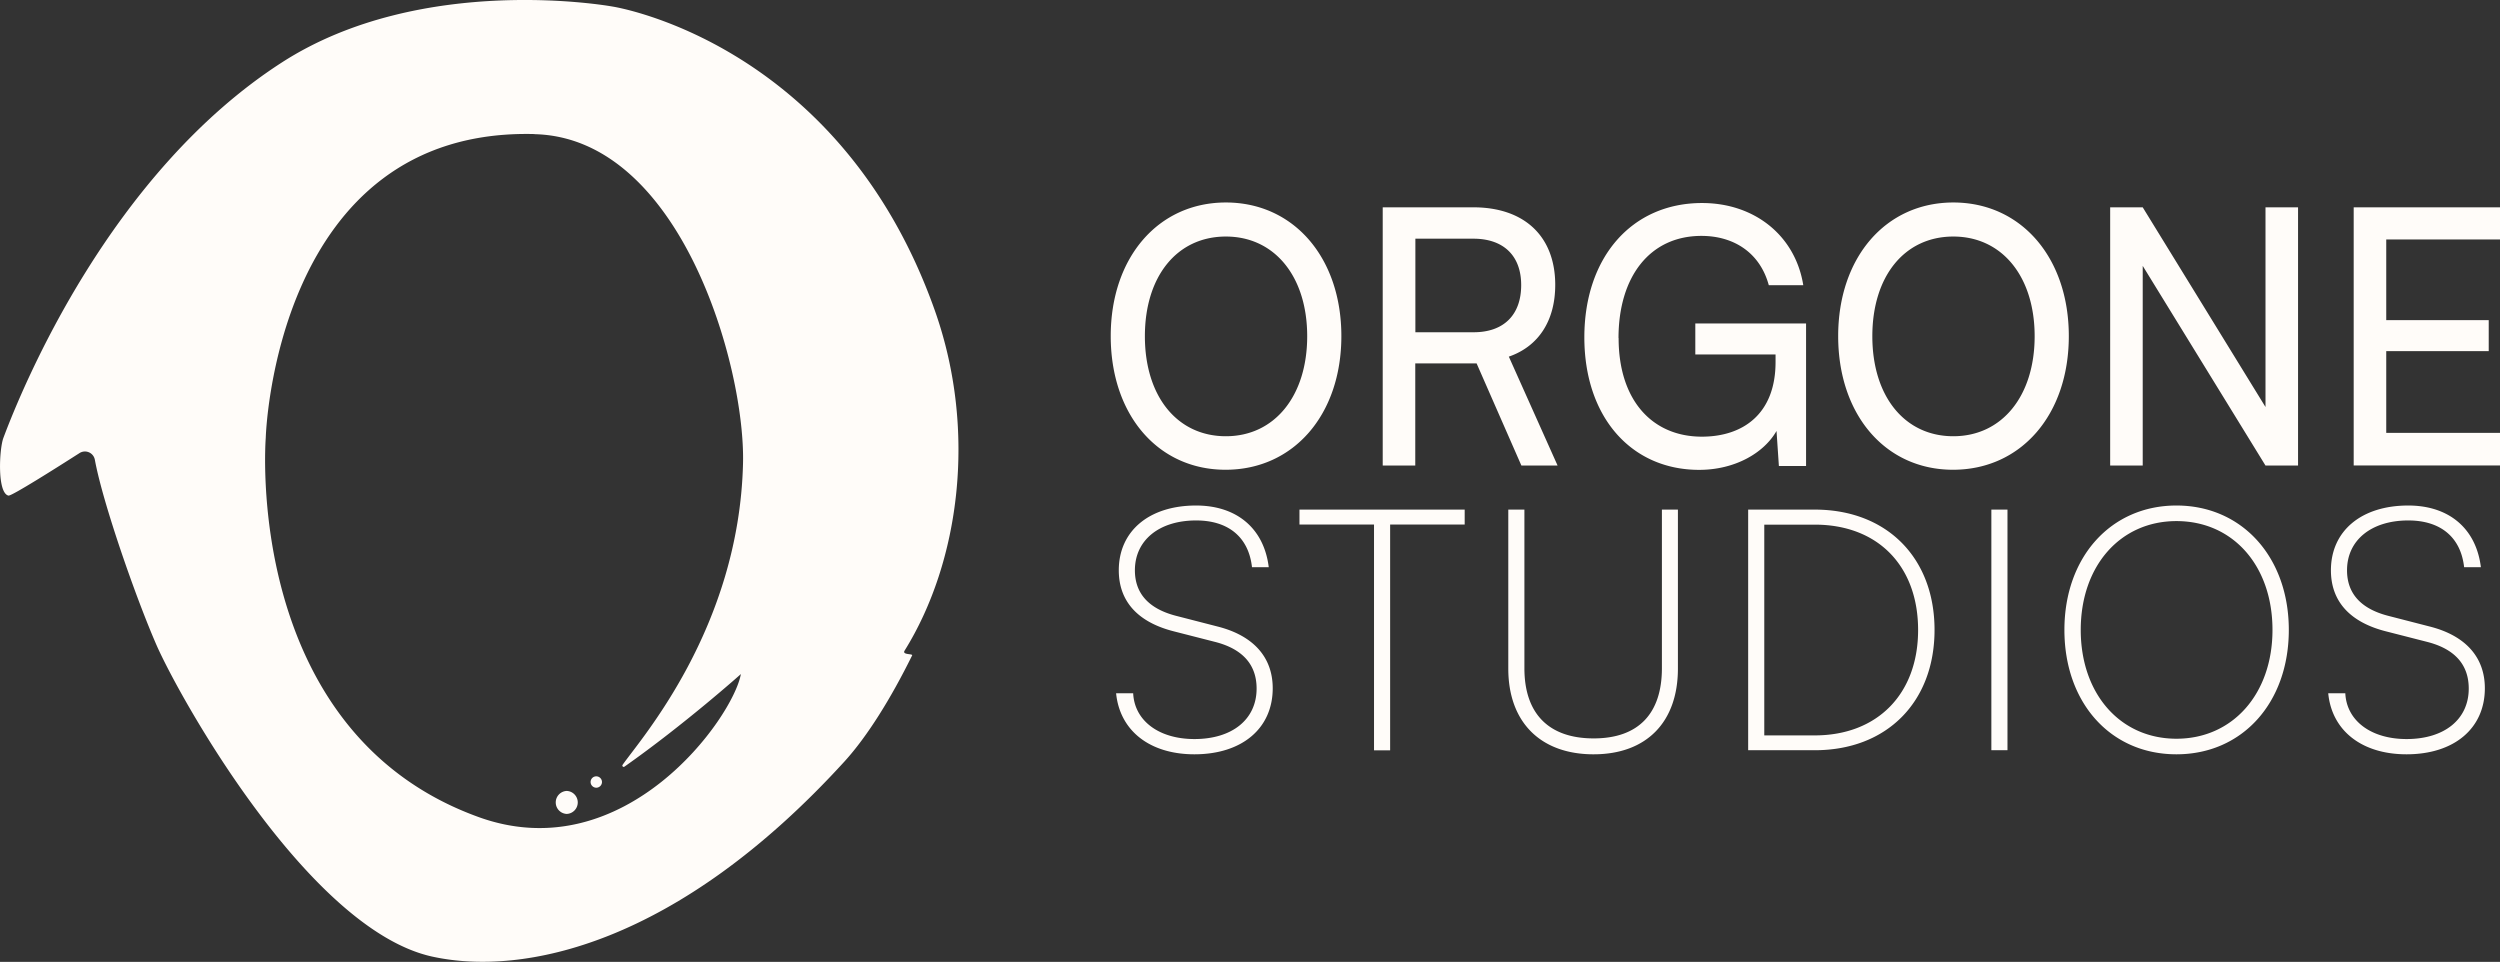
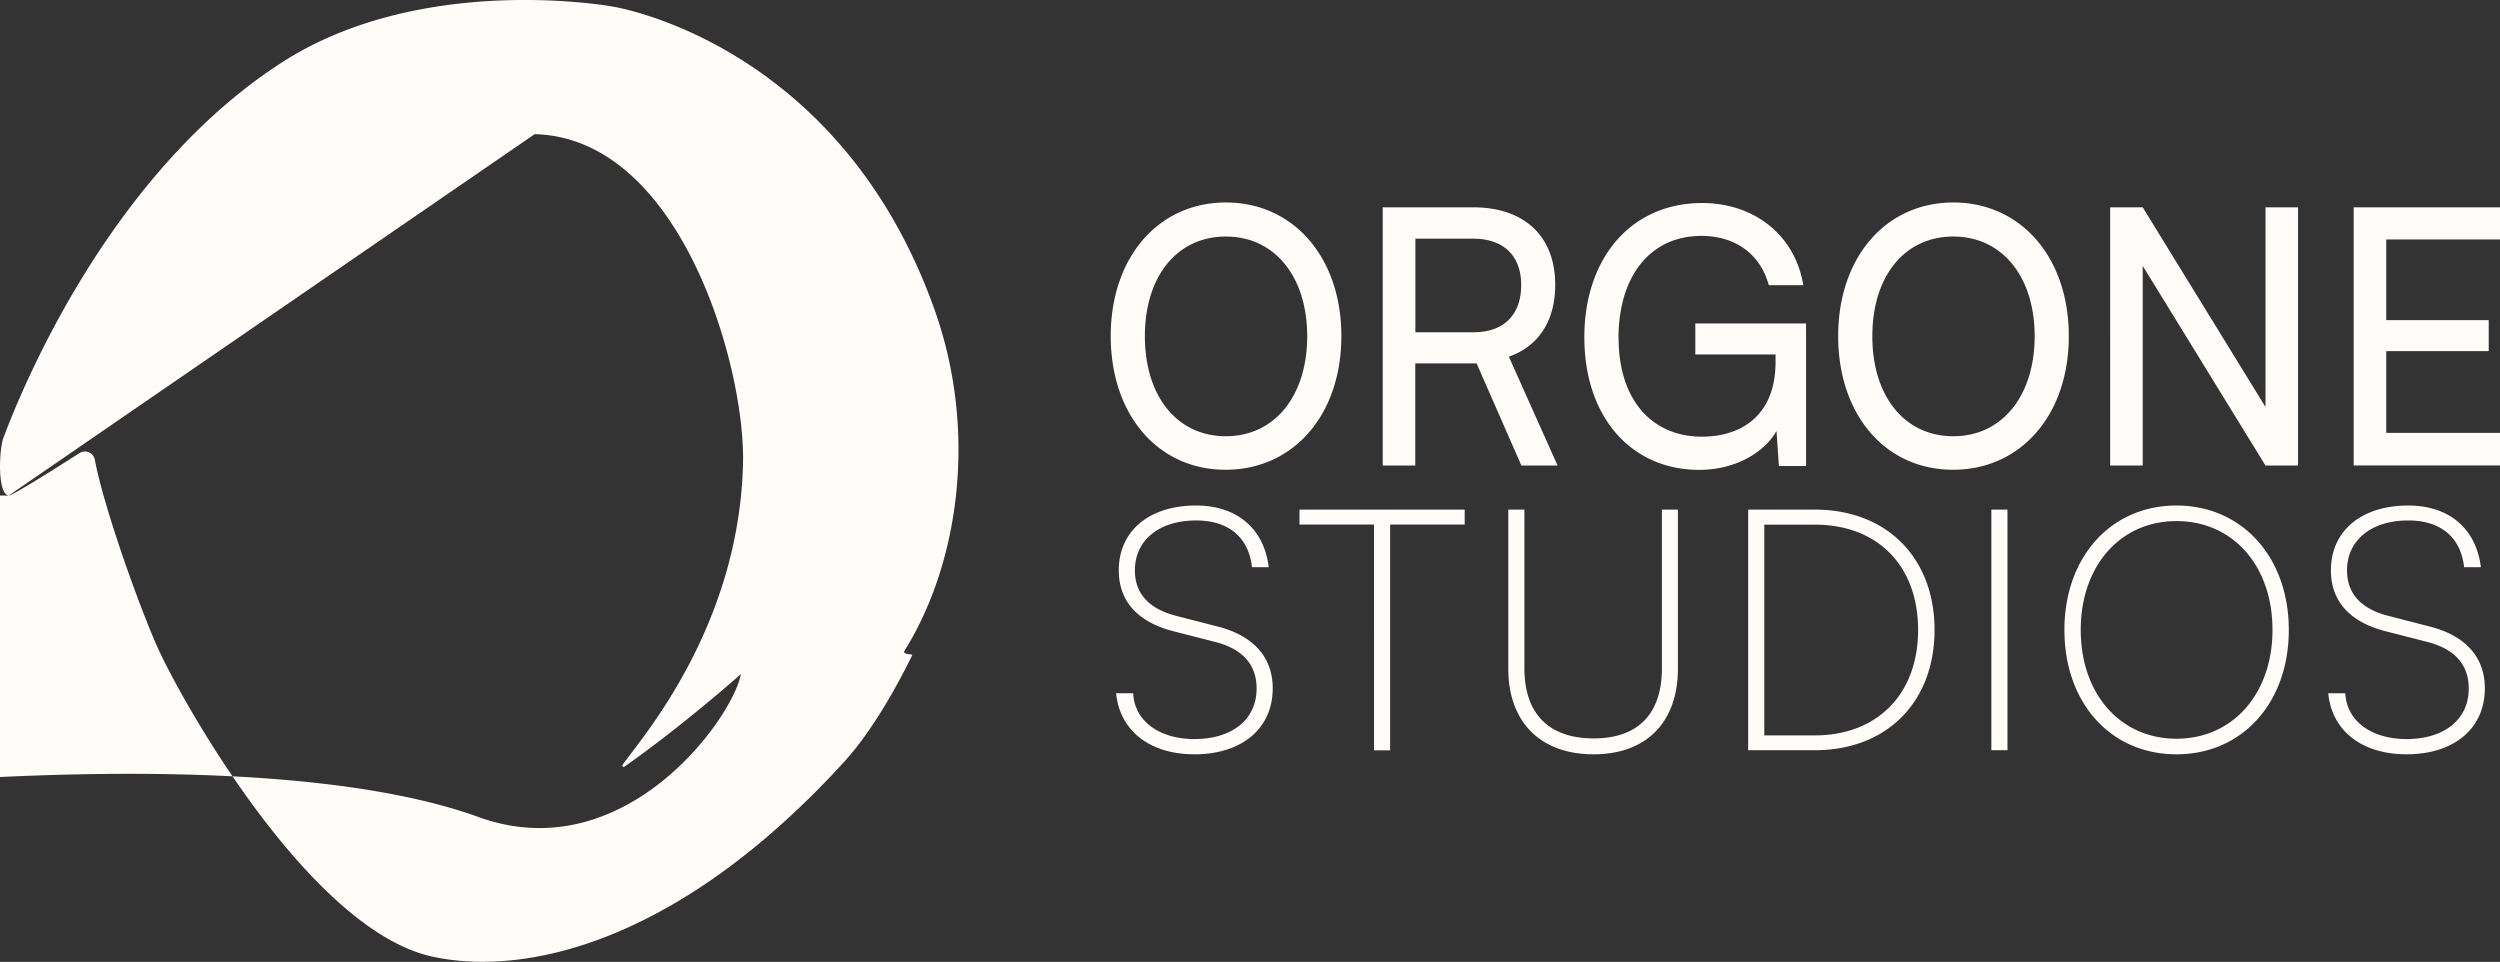
<svg xmlns="http://www.w3.org/2000/svg" viewBox="0 0 232.73 89.54">
  <rect x="0" y="0" width="232.73" height="89.54" fill="#333333" stroke="none" />
-   <path d="M111.35 47.06c3.8 0 6.32 2.15 6.76 5.74h-1.56c-.31-2.78-2.18-4.35-5.2-4.35-3.43 0-5.7 1.83-5.7 4.64 0 2.15 1.28 3.57 3.8 4.23l3.92 1.01c3.33.85 5.11 2.87 5.11 5.74 0 3.75-2.87 6.15-7.29 6.15-4.14 0-6.94-2.18-7.29-5.68h1.59c.12 2.56 2.4 4.26 5.7 4.26 3.52 0 5.79-1.83 5.79-4.7 0-2.21-1.28-3.69-3.89-4.35l-3.83-.98c-3.33-.85-5.11-2.78-5.11-5.68 0-3.66 2.83-6.03 7.19-6.03zm9.62.38h15.38v1.39h-6.94v21.02h-1.5V48.83h-6.94v-1.39zm19.44 0h1.5v14.77c0 4.23 2.27 6.53 6.45 6.53s6.35-2.33 6.35-6.53V47.44h1.49v14.8c0 4.99-2.93 7.98-7.85 7.98s-7.94-2.97-7.94-7.98v-14.8zm22.33 22.4v-22.4h6.2c6.7 0 11.15 4.48 11.15 11.2s-4.45 11.2-11.15 11.2h-6.2zm1.5-21.01v19.63h4.7c5.82 0 9.62-3.85 9.62-9.81s-3.74-9.81-9.62-9.81h-4.7zm22.64 21.01h-1.5v-22.4h1.5v22.4zm15.73.38c-6.14 0-10.43-4.8-10.43-11.58s4.33-11.58 10.43-11.58 10.46 4.8 10.46 11.58-4.33 11.58-10.46 11.58zm0-21.71c-5.23 0-8.91 4.17-8.91 10.13s3.68 10.13 8.91 10.13 8.94-4.17 8.94-10.13-3.67-10.13-8.94-10.13zm21.58-1.45c3.8 0 6.32 2.15 6.76 5.74h-1.56c-.31-2.78-2.18-4.35-5.2-4.35-3.43 0-5.7 1.83-5.7 4.64 0 2.15 1.28 3.57 3.8 4.23l3.92 1.01c3.33.85 5.11 2.87 5.11 5.74 0 3.75-2.87 6.15-7.29 6.15-4.14 0-6.95-2.18-7.29-5.68h1.59c.12 2.56 2.4 4.26 5.7 4.26 3.52 0 5.79-1.83 5.79-4.7 0-2.21-1.28-3.69-3.89-4.35l-3.83-.98c-3.33-.85-5.11-2.78-5.11-5.68 0-3.66 2.83-6.03 7.19-6.03zm-110.1-3.33c-6.3 0-10.69-5.12-10.69-12.44s4.42-12.44 10.72-12.44 10.75 5.12 10.75 12.44-4.45 12.44-10.78 12.44zm.03-21.71c-4.54 0-7.54 3.69-7.54 9.28s3 9.31 7.54 9.31 7.57-3.76 7.57-9.31-3.03-9.28-7.57-9.28zm14.6 21.32V19.3h8.43c4.79 0 7.63 2.73 7.63 7.22 0 3.32-1.54 5.72-4.32 6.68L145 43.34h-3.37l-4.17-9.51h-5.71v9.51h-3.03zm3.03-12.41h5.44c2.81 0 4.42-1.63 4.42-4.39s-1.67-4.32-4.45-4.32h-5.4v8.71zm18.93.54c0 5.82 3.15 9.18 7.75 9.18 3.8 0 6.86-2.09 6.86-6.95V33h-7.47v-2.89h10.31v13.27h-2.53l-.22-3.26c-1.2 2.09-3.92 3.62-7.2 3.62-6.33 0-10.69-4.92-10.69-12.34s4.39-12.5 10.96-12.5c4.88 0 8.68 3.03 9.42 7.65h-3.21c-.83-3.06-3.3-4.59-6.27-4.59-4.82 0-7.72 3.82-7.72 9.51zm31.13 12.26c-6.3 0-10.69-5.12-10.69-12.44s4.42-12.44 10.72-12.44 10.75 5.12 10.75 12.44-4.45 12.44-10.78 12.44zm.03-21.71c-4.54 0-7.54 3.69-7.54 9.28s3 9.31 7.54 9.31 7.57-3.76 7.57-9.31-3.03-9.28-7.57-9.28zm14.6 21.32V19.3h3.03l11.43 18.59V19.3h3.03v24.04h-3.03l-11.43-18.59v18.59h-3.03zm22.67 0V19.3h13.62v2.99h-10.59v7.51h9.54v2.89h-9.54v7.61h10.59v3.03h-13.62zM.8 46.14c-1.08-.22-.87-4.32-.49-5.36 1.82-4.87 9.97-24.67 25.92-34.96C39.33-2.63 57.02.61 57.02.61s21.12 3.23 30 28.28c3.97 11.2 2.31 23.45-2.81 31.68-.26.42.8.26.7.45-1.99 4.03-4.16 7.51-6.27 9.84-15.63 17.15-30 20.04-38.41 18.19-11.53-2.54-23.59-24.26-25.67-29.02-1.91-4.38-4.99-13.19-5.73-17.23a.937.937 0 00-1.43-.62c-2.17 1.39-6.31 4-6.59 3.95zm48.97-33.66c-24.24-.62-25.03 28.27-25.03 28.27S22.53 68.1 44.55 76.06c13.63 4.93 23.71-9.29 24.42-13.31 0 0-5.25 4.69-10.84 8.62-.11.08-.25-.06-.17-.17 1.58-2.29 10.85-12.67 11.21-28.09.21-8.99-5.8-30.28-19.4-30.62zm2.99 61.15a1.071 1.071 0 000 2.14 1.071 1.071 0 000-2.14zm2.75-1.36c-.3 0-.53.24-.53.53s.24.53.53.53.53-.24.53-.53-.24-.53-.53-.53z" fill="#fffcf9" data-name="Layer_1" />
+   <path d="M111.35 47.06c3.8 0 6.32 2.15 6.76 5.74h-1.56c-.31-2.78-2.18-4.35-5.2-4.35-3.43 0-5.7 1.83-5.7 4.64 0 2.15 1.28 3.57 3.8 4.23l3.92 1.01c3.33.85 5.11 2.87 5.11 5.74 0 3.75-2.87 6.15-7.29 6.15-4.14 0-6.94-2.18-7.29-5.68h1.59c.12 2.56 2.4 4.26 5.7 4.26 3.52 0 5.79-1.83 5.79-4.7 0-2.21-1.28-3.69-3.89-4.35l-3.83-.98c-3.33-.85-5.11-2.78-5.11-5.68 0-3.66 2.83-6.03 7.19-6.03zm9.62.38h15.38v1.39h-6.94v21.02h-1.5V48.83h-6.94v-1.39zm19.44 0h1.5v14.77c0 4.23 2.27 6.53 6.45 6.53s6.35-2.33 6.35-6.53V47.44h1.49v14.8c0 4.99-2.93 7.98-7.85 7.98s-7.94-2.97-7.94-7.98v-14.8zm22.33 22.4v-22.4h6.2c6.7 0 11.15 4.48 11.15 11.2s-4.45 11.2-11.15 11.2h-6.2zm1.5-21.01v19.63h4.7c5.82 0 9.62-3.85 9.62-9.81s-3.74-9.81-9.62-9.81h-4.7zm22.64 21.01h-1.5v-22.4h1.5v22.4zm15.73.38c-6.14 0-10.43-4.8-10.43-11.58s4.33-11.58 10.43-11.58 10.46 4.8 10.46 11.58-4.33 11.58-10.46 11.58zm0-21.71c-5.23 0-8.91 4.17-8.91 10.13s3.68 10.13 8.91 10.13 8.94-4.17 8.94-10.13-3.67-10.13-8.94-10.13zm21.58-1.45c3.8 0 6.32 2.15 6.76 5.74h-1.56c-.31-2.78-2.18-4.35-5.2-4.35-3.43 0-5.7 1.83-5.7 4.64 0 2.15 1.28 3.57 3.8 4.23l3.92 1.01c3.33.85 5.11 2.87 5.11 5.74 0 3.75-2.87 6.15-7.29 6.15-4.14 0-6.95-2.18-7.29-5.68h1.59c.12 2.56 2.4 4.26 5.7 4.26 3.52 0 5.79-1.83 5.79-4.7 0-2.21-1.28-3.69-3.89-4.35l-3.83-.98c-3.33-.85-5.11-2.78-5.11-5.68 0-3.66 2.83-6.03 7.19-6.03zm-110.1-3.33c-6.3 0-10.69-5.12-10.69-12.44s4.42-12.44 10.72-12.44 10.75 5.12 10.75 12.44-4.45 12.44-10.78 12.44zm.03-21.71c-4.54 0-7.54 3.69-7.54 9.28s3 9.31 7.54 9.31 7.57-3.76 7.57-9.31-3.03-9.28-7.57-9.28zm14.6 21.32V19.3h8.43c4.79 0 7.63 2.73 7.63 7.22 0 3.32-1.54 5.72-4.32 6.68L145 43.34h-3.37l-4.17-9.51h-5.71v9.51h-3.03zm3.03-12.41h5.44c2.81 0 4.42-1.63 4.42-4.39s-1.67-4.32-4.45-4.32h-5.4v8.71zm18.93.54c0 5.82 3.15 9.18 7.75 9.18 3.8 0 6.86-2.09 6.86-6.95V33h-7.47v-2.89h10.31v13.27h-2.53l-.22-3.26c-1.2 2.09-3.92 3.62-7.2 3.62-6.33 0-10.69-4.92-10.69-12.34s4.39-12.5 10.96-12.5c4.88 0 8.68 3.03 9.42 7.65h-3.21c-.83-3.06-3.3-4.59-6.27-4.59-4.82 0-7.72 3.82-7.72 9.51zm31.13 12.26c-6.3 0-10.69-5.12-10.69-12.44s4.42-12.44 10.72-12.44 10.75 5.12 10.75 12.44-4.45 12.44-10.78 12.44zm.03-21.71c-4.54 0-7.54 3.69-7.54 9.28s3 9.31 7.54 9.31 7.57-3.76 7.57-9.31-3.03-9.28-7.57-9.28zm14.6 21.32V19.3h3.03l11.43 18.59V19.3h3.03v24.04h-3.03l-11.43-18.59v18.59h-3.03zm22.67 0V19.3h13.62v2.99h-10.59v7.51h9.54v2.89h-9.54v7.61h10.59v3.03h-13.62zM.8 46.14c-1.08-.22-.87-4.32-.49-5.36 1.82-4.87 9.97-24.67 25.92-34.96C39.33-2.63 57.02.61 57.02.61s21.12 3.23 30 28.28c3.97 11.2 2.31 23.45-2.81 31.68-.26.42.8.26.7.45-1.99 4.03-4.16 7.51-6.27 9.84-15.63 17.15-30 20.04-38.41 18.19-11.53-2.54-23.59-24.26-25.67-29.02-1.91-4.38-4.99-13.19-5.73-17.23a.937.937 0 00-1.43-.62c-2.17 1.39-6.31 4-6.59 3.95zc-24.24-.62-25.03 28.27-25.03 28.27S22.53 68.1 44.55 76.06c13.63 4.93 23.71-9.29 24.42-13.31 0 0-5.25 4.69-10.84 8.62-.11.08-.25-.06-.17-.17 1.58-2.29 10.85-12.67 11.21-28.09.21-8.99-5.8-30.28-19.4-30.62zm2.99 61.15a1.071 1.071 0 000 2.14 1.071 1.071 0 000-2.14zm2.75-1.36c-.3 0-.53.24-.53.53s.24.53.53.53.53-.24.53-.53-.24-.53-.53-.53z" fill="#fffcf9" data-name="Layer_1" />
</svg>